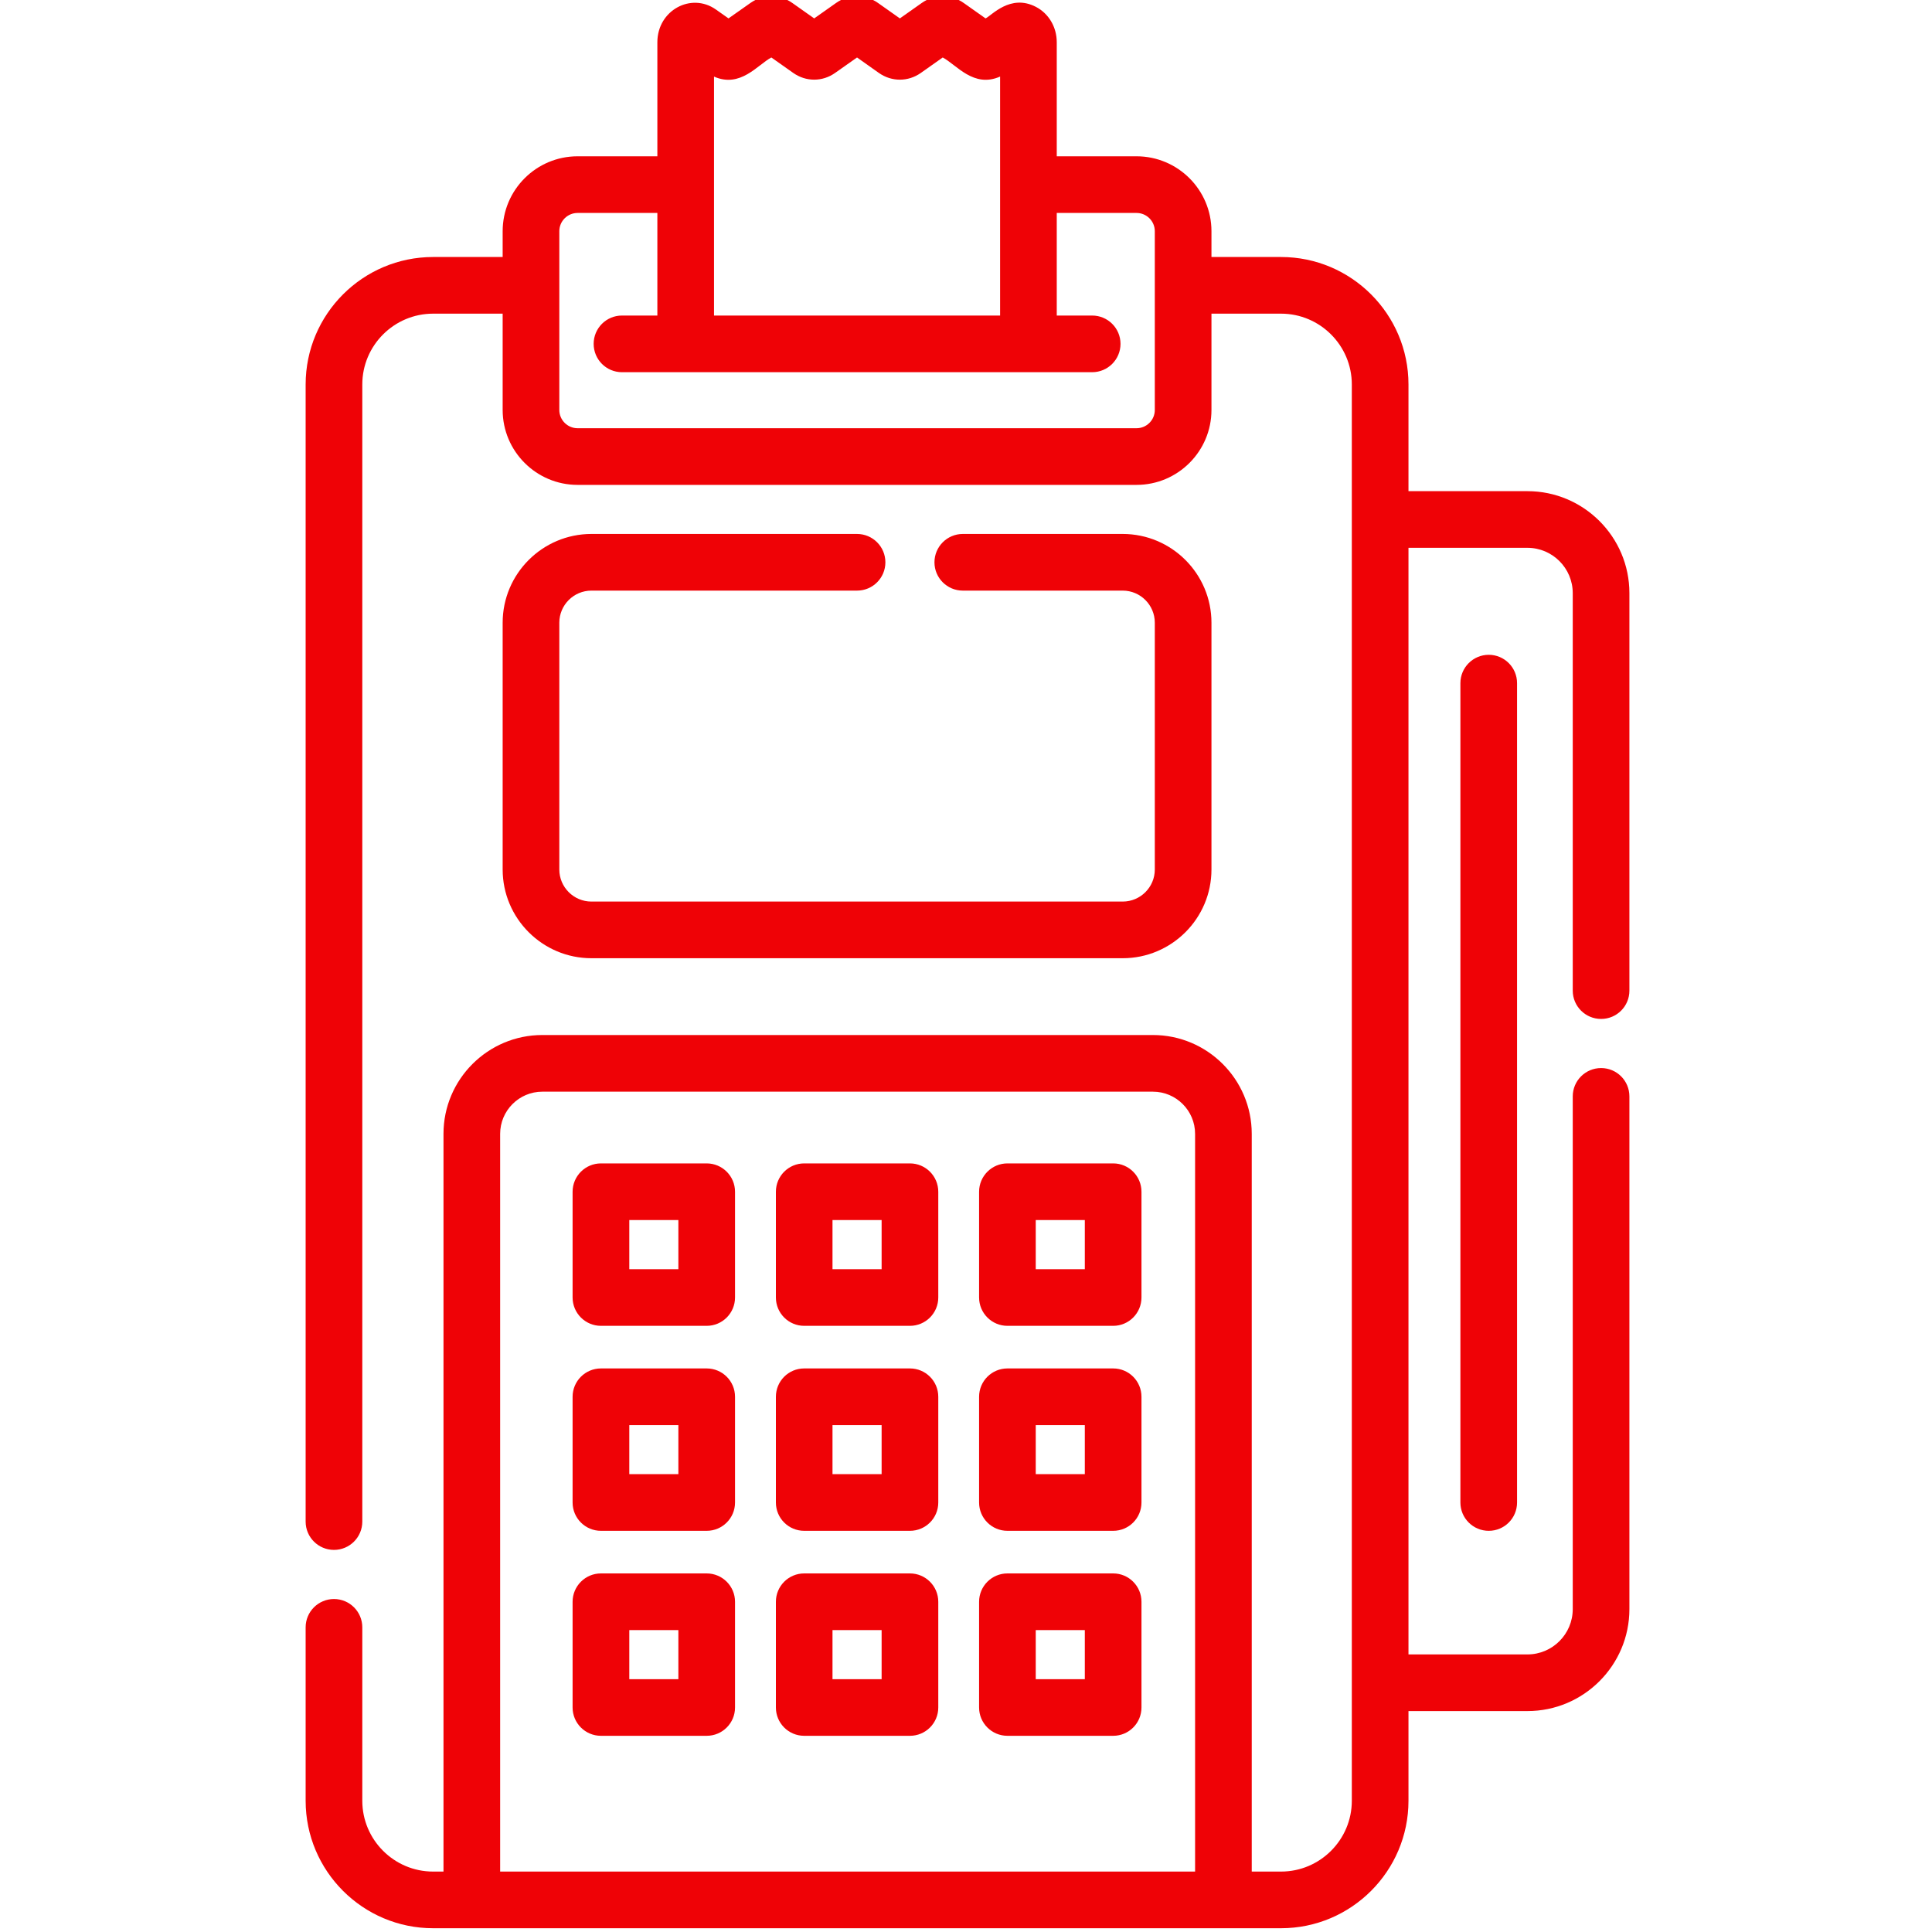
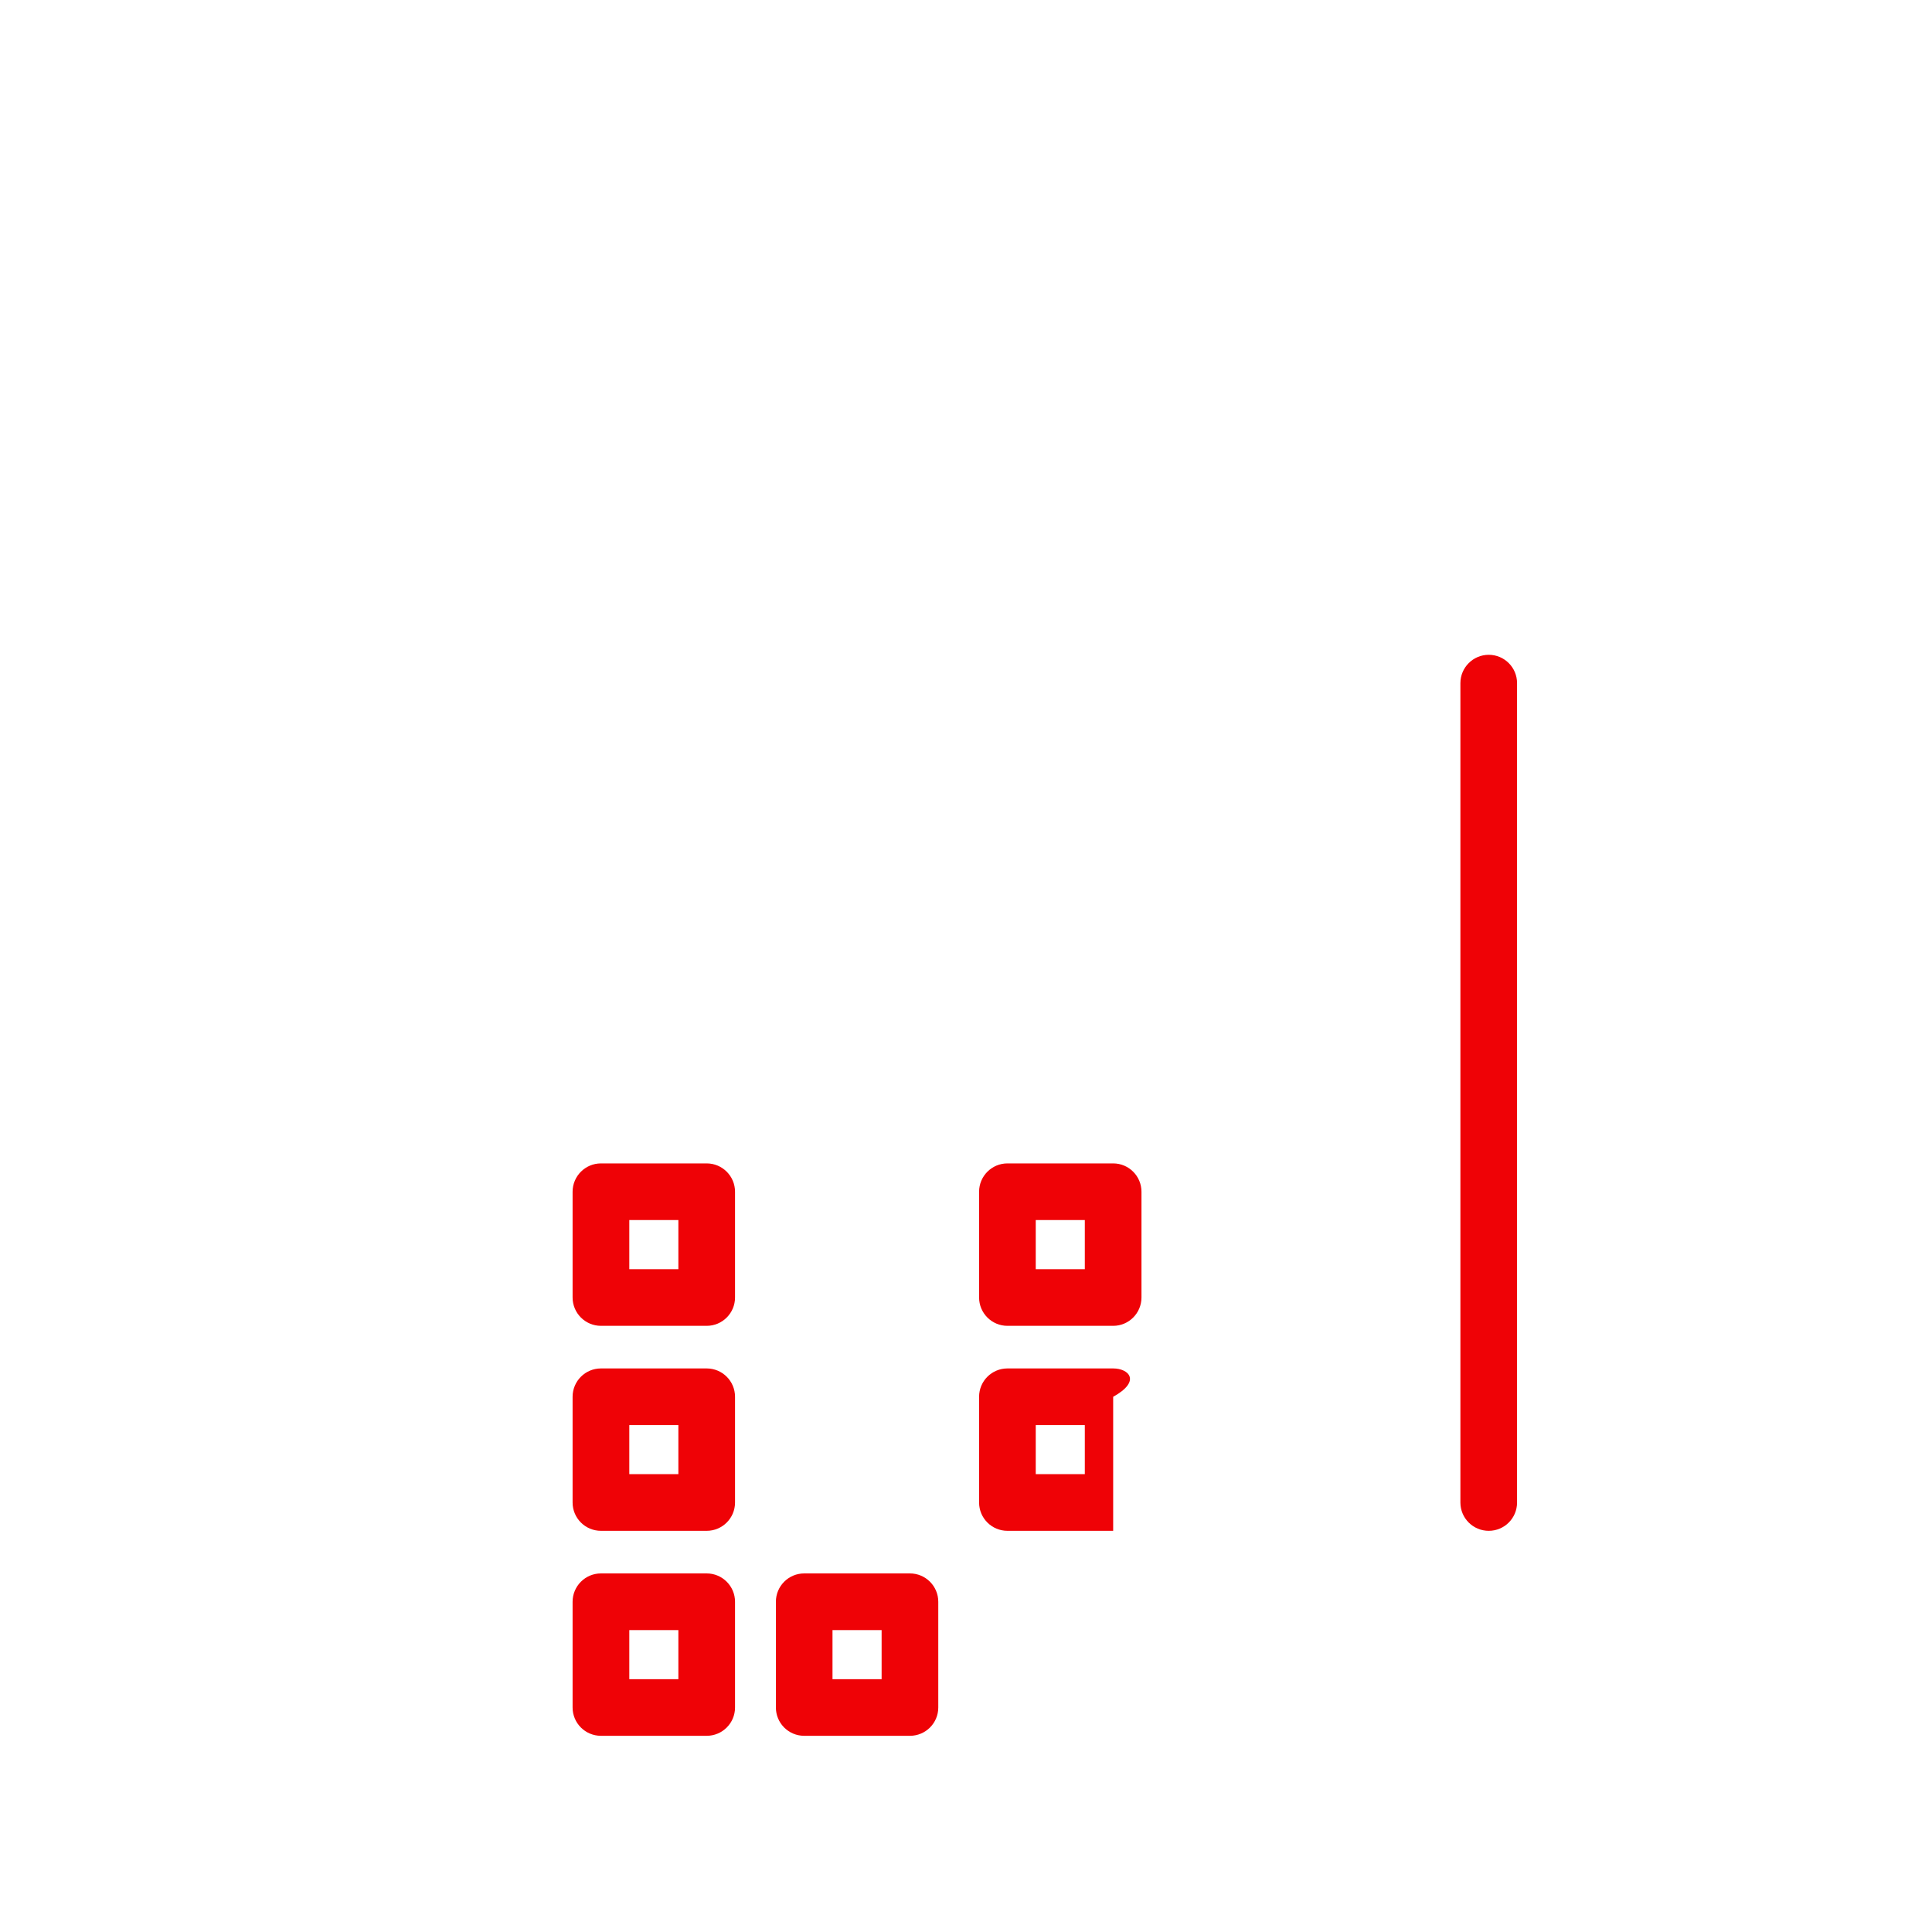
<svg xmlns="http://www.w3.org/2000/svg" width="40" height="40" viewBox="0 0 40 40" fill="none">
  <g clip-path="url(#clip0_442_883)">
    <path d="M14.631 24.087H12.442C12.118 24.087 11.855 24.35 11.855 24.674V26.863C11.855 27.187 12.118 27.45 12.442 27.45H14.631C14.955 27.45 15.218 27.187 15.218 26.863V24.674C15.218 24.35 14.955 24.087 14.631 24.087ZM14.045 26.277H13.029V25.26H14.045V26.277Z" fill="#EF0206" />
-     <path d="M18.839 24.087H16.65C16.326 24.087 16.064 24.35 16.064 24.674V26.863C16.064 27.187 16.326 27.45 16.65 27.45H18.839C19.163 27.45 19.426 27.187 19.426 26.863V24.674C19.426 24.35 19.163 24.087 18.839 24.087ZM18.253 26.277H17.236V25.26H18.253V26.277Z" fill="#EF0206" />
    <path d="M23.047 24.087H20.858C20.534 24.087 20.271 24.35 20.271 24.674V26.863C20.271 27.187 20.534 27.45 20.858 27.45H23.047C23.371 27.45 23.633 27.187 23.633 26.863V24.674C23.633 24.35 23.371 24.087 23.047 24.087ZM22.46 26.277H21.444V25.26H22.46V26.277Z" fill="#EF0206" />
    <path d="M14.631 28.332H12.442C12.118 28.332 11.855 28.594 11.855 28.919V31.108C11.855 31.432 12.118 31.694 12.442 31.694H14.631C14.955 31.694 15.218 31.432 15.218 31.108V28.919C15.218 28.594 14.955 28.332 14.631 28.332ZM14.045 30.521H13.029V29.505H14.045V30.521Z" fill="#EF0206" />
-     <path d="M18.839 28.332H16.65C16.326 28.332 16.064 28.594 16.064 28.919V31.108C16.064 31.432 16.326 31.694 16.65 31.694H18.839C19.163 31.694 19.426 31.432 19.426 31.108V28.919C19.426 28.594 19.163 28.332 18.839 28.332ZM18.253 30.521H17.236V29.505H18.253V30.521Z" fill="#EF0206" />
-     <path d="M23.047 28.332H20.858C20.534 28.332 20.271 28.594 20.271 28.919V31.108C20.271 31.432 20.534 31.694 20.858 31.694H23.047C23.371 31.694 23.633 31.432 23.633 31.108V28.919C23.633 28.594 23.371 28.332 23.047 28.332ZM22.46 30.521H21.444V29.505H22.46V30.521Z" fill="#EF0206" />
+     <path d="M23.047 28.332H20.858C20.534 28.332 20.271 28.594 20.271 28.919V31.108C20.271 31.432 20.534 31.694 20.858 31.694H23.047V28.919C23.633 28.594 23.371 28.332 23.047 28.332ZM22.46 30.521H21.444V29.505H22.46V30.521Z" fill="#EF0206" />
    <path d="M14.631 32.576H12.442C12.118 32.576 11.855 32.839 11.855 33.163V35.352C11.855 35.676 12.118 35.938 12.442 35.938H14.631C14.955 35.938 15.218 35.676 15.218 35.352V33.163C15.218 32.839 14.955 32.576 14.631 32.576ZM14.045 34.766H13.029V33.749H14.045V34.766Z" fill="#EF0206" />
    <path d="M18.839 32.576H16.65C16.326 32.576 16.064 32.839 16.064 33.163V35.352C16.064 35.676 16.326 35.938 16.65 35.938H18.839C19.163 35.938 19.426 35.676 19.426 35.352V33.163C19.426 32.839 19.163 32.576 18.839 32.576ZM18.253 34.766H17.236V33.749H18.253V34.766Z" fill="#EF0206" />
-     <path d="M23.047 32.576H20.858C20.534 32.576 20.271 32.839 20.271 33.163V35.352C20.271 35.676 20.534 35.938 20.858 35.938H23.047C23.371 35.938 23.633 35.676 23.633 35.352V33.163C23.633 32.839 23.371 32.576 23.047 32.576ZM22.46 34.766H21.444V33.749H22.46V34.766Z" fill="#EF0206" />
    <path d="M30.236 14.144V31.108C30.236 31.432 30.499 31.694 30.823 31.694C31.147 31.694 31.409 31.432 31.409 31.108V14.144C31.409 13.82 31.147 13.557 30.823 13.557C30.499 13.557 30.236 13.82 30.236 14.144Z" fill="#EF0206" />
-     <path d="M12.245 12.228H17.744C18.068 12.228 18.331 11.966 18.331 11.642C18.331 11.318 18.068 11.055 17.744 11.055H12.245C11.232 11.055 10.407 11.879 10.407 12.893V18.002C10.407 19.015 11.232 19.839 12.245 19.839H23.244C24.257 19.839 25.082 19.015 25.082 18.002V12.893C25.082 11.879 24.257 11.055 23.244 11.055H19.934C19.61 11.055 19.347 11.318 19.347 11.642C19.347 11.966 19.61 12.228 19.934 12.228H23.244C23.611 12.228 23.909 12.526 23.909 12.893V18.002C23.909 18.368 23.611 18.666 23.244 18.666H12.245C11.878 18.666 11.58 18.368 11.58 18.002V12.893C11.58 12.526 11.878 12.228 12.245 12.228Z" fill="#EF0206" />
-     <path d="M33.149 21.096C33.473 21.096 33.735 20.834 33.735 20.51V12.28C33.735 11.116 32.788 10.169 31.624 10.169H29.161V7.96C29.161 6.505 27.977 5.321 26.522 5.321H25.082V4.787C25.082 3.931 24.386 3.236 23.531 3.236H21.879V0.874C21.879 0.561 21.713 0.28 21.447 0.142C20.917 -0.133 20.53 0.323 20.405 0.381L19.952 0.061C19.688 -0.125 19.347 -0.125 19.083 0.062L18.631 0.381L18.178 0.061C17.914 -0.125 17.573 -0.125 17.309 0.062L16.857 0.381L16.405 0.062C16.141 -0.125 15.8 -0.125 15.536 0.062L15.083 0.381L14.822 0.197C14.31 -0.164 13.61 0.214 13.61 0.875V3.236H11.958C11.103 3.236 10.407 3.931 10.407 4.787V5.321H8.967C7.512 5.321 6.328 6.505 6.328 7.96V31.503C6.328 31.827 6.591 32.089 6.915 32.089C7.238 32.089 7.501 31.827 7.501 31.503V7.96C7.501 7.152 8.159 6.494 8.967 6.494H10.407V8.488C10.407 9.343 11.103 10.039 11.958 10.039H23.531C24.386 10.039 25.082 9.343 25.082 8.488V6.494H26.522C27.33 6.494 27.988 7.152 27.988 7.96V37.283C27.988 38.091 27.33 38.749 26.522 38.749H25.916V23.475C25.916 22.347 24.998 21.429 23.87 21.429H11.228C10.1 21.429 9.182 22.347 9.182 23.475V38.749H8.967C8.159 38.749 7.501 38.091 7.501 37.283V33.692C7.501 33.368 7.238 33.106 6.915 33.106C6.591 33.106 6.328 33.368 6.328 33.692V37.283C6.328 38.738 7.512 39.922 8.967 39.922H26.522C27.977 39.922 29.161 38.738 29.161 37.283V35.426H31.624C32.788 35.426 33.735 34.478 33.735 33.315V22.7C33.735 22.375 33.473 22.113 33.149 22.113C32.825 22.113 32.562 22.375 32.562 22.7V33.315C32.562 33.832 32.141 34.253 31.624 34.253H29.161V11.342H31.624C32.141 11.342 32.562 11.763 32.562 12.28V20.51C32.562 20.834 32.825 21.096 33.149 21.096ZM14.783 1.586C15.332 1.827 15.684 1.342 15.97 1.19L16.422 1.509C16.686 1.696 17.028 1.696 17.291 1.509L17.744 1.19L18.196 1.51C18.46 1.696 18.801 1.696 19.065 1.51L19.518 1.19C19.806 1.342 20.157 1.828 20.706 1.585V6.533H14.783V1.586ZM23.909 8.488C23.909 8.696 23.739 8.866 23.531 8.866H11.958C11.75 8.866 11.58 8.696 11.58 8.488V4.787C11.58 4.578 11.75 4.409 11.958 4.409H13.61V6.533H12.877C12.553 6.533 12.291 6.795 12.291 7.119C12.291 7.443 12.553 7.706 12.877 7.706H22.612C22.936 7.706 23.199 7.443 23.199 7.119C23.199 6.795 22.936 6.533 22.612 6.533H21.879V4.409H23.531C23.739 4.409 23.909 4.578 23.909 4.787V8.488ZM10.355 38.749V23.475C10.355 22.994 10.747 22.602 11.228 22.602H23.87C24.351 22.602 24.743 22.994 24.743 23.475V38.749H10.355Z" fill="#EF0206" />
  </g>
  <defs>
    <clipPath id="clip0_442_883">
      <rect width="40" height="40" fill="white" />
    </clipPath>
  </defs>
</svg>